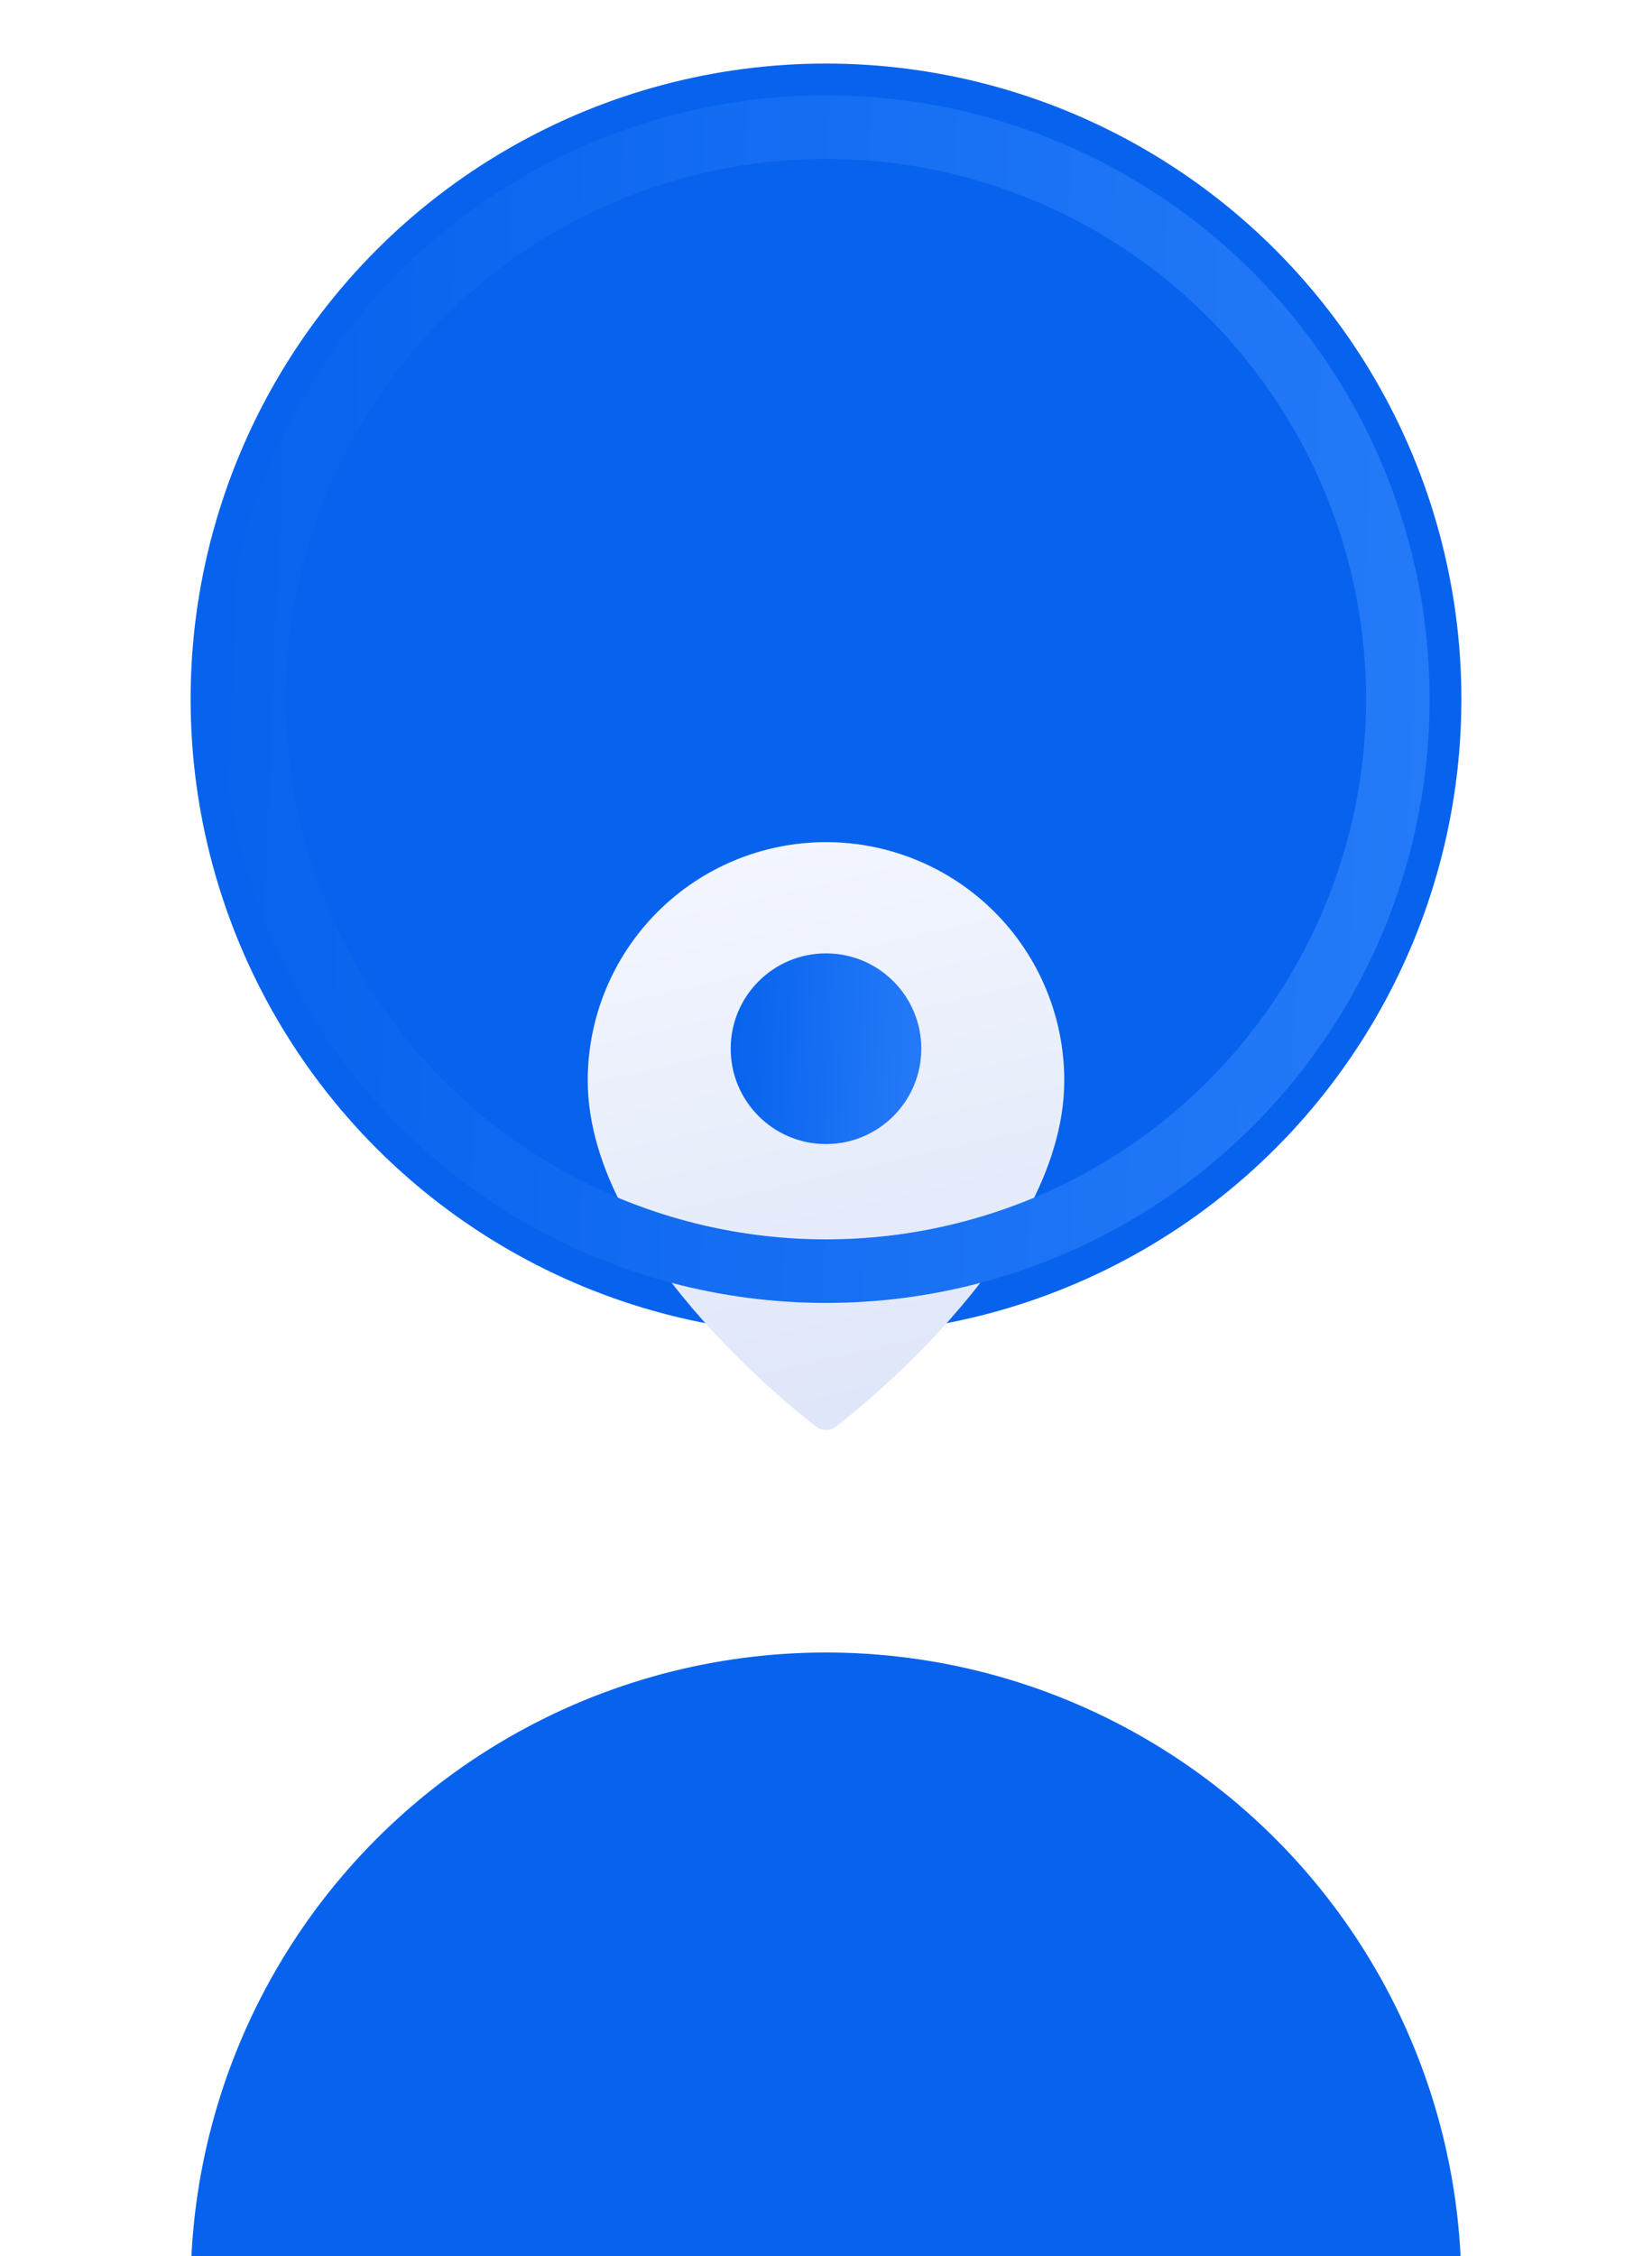
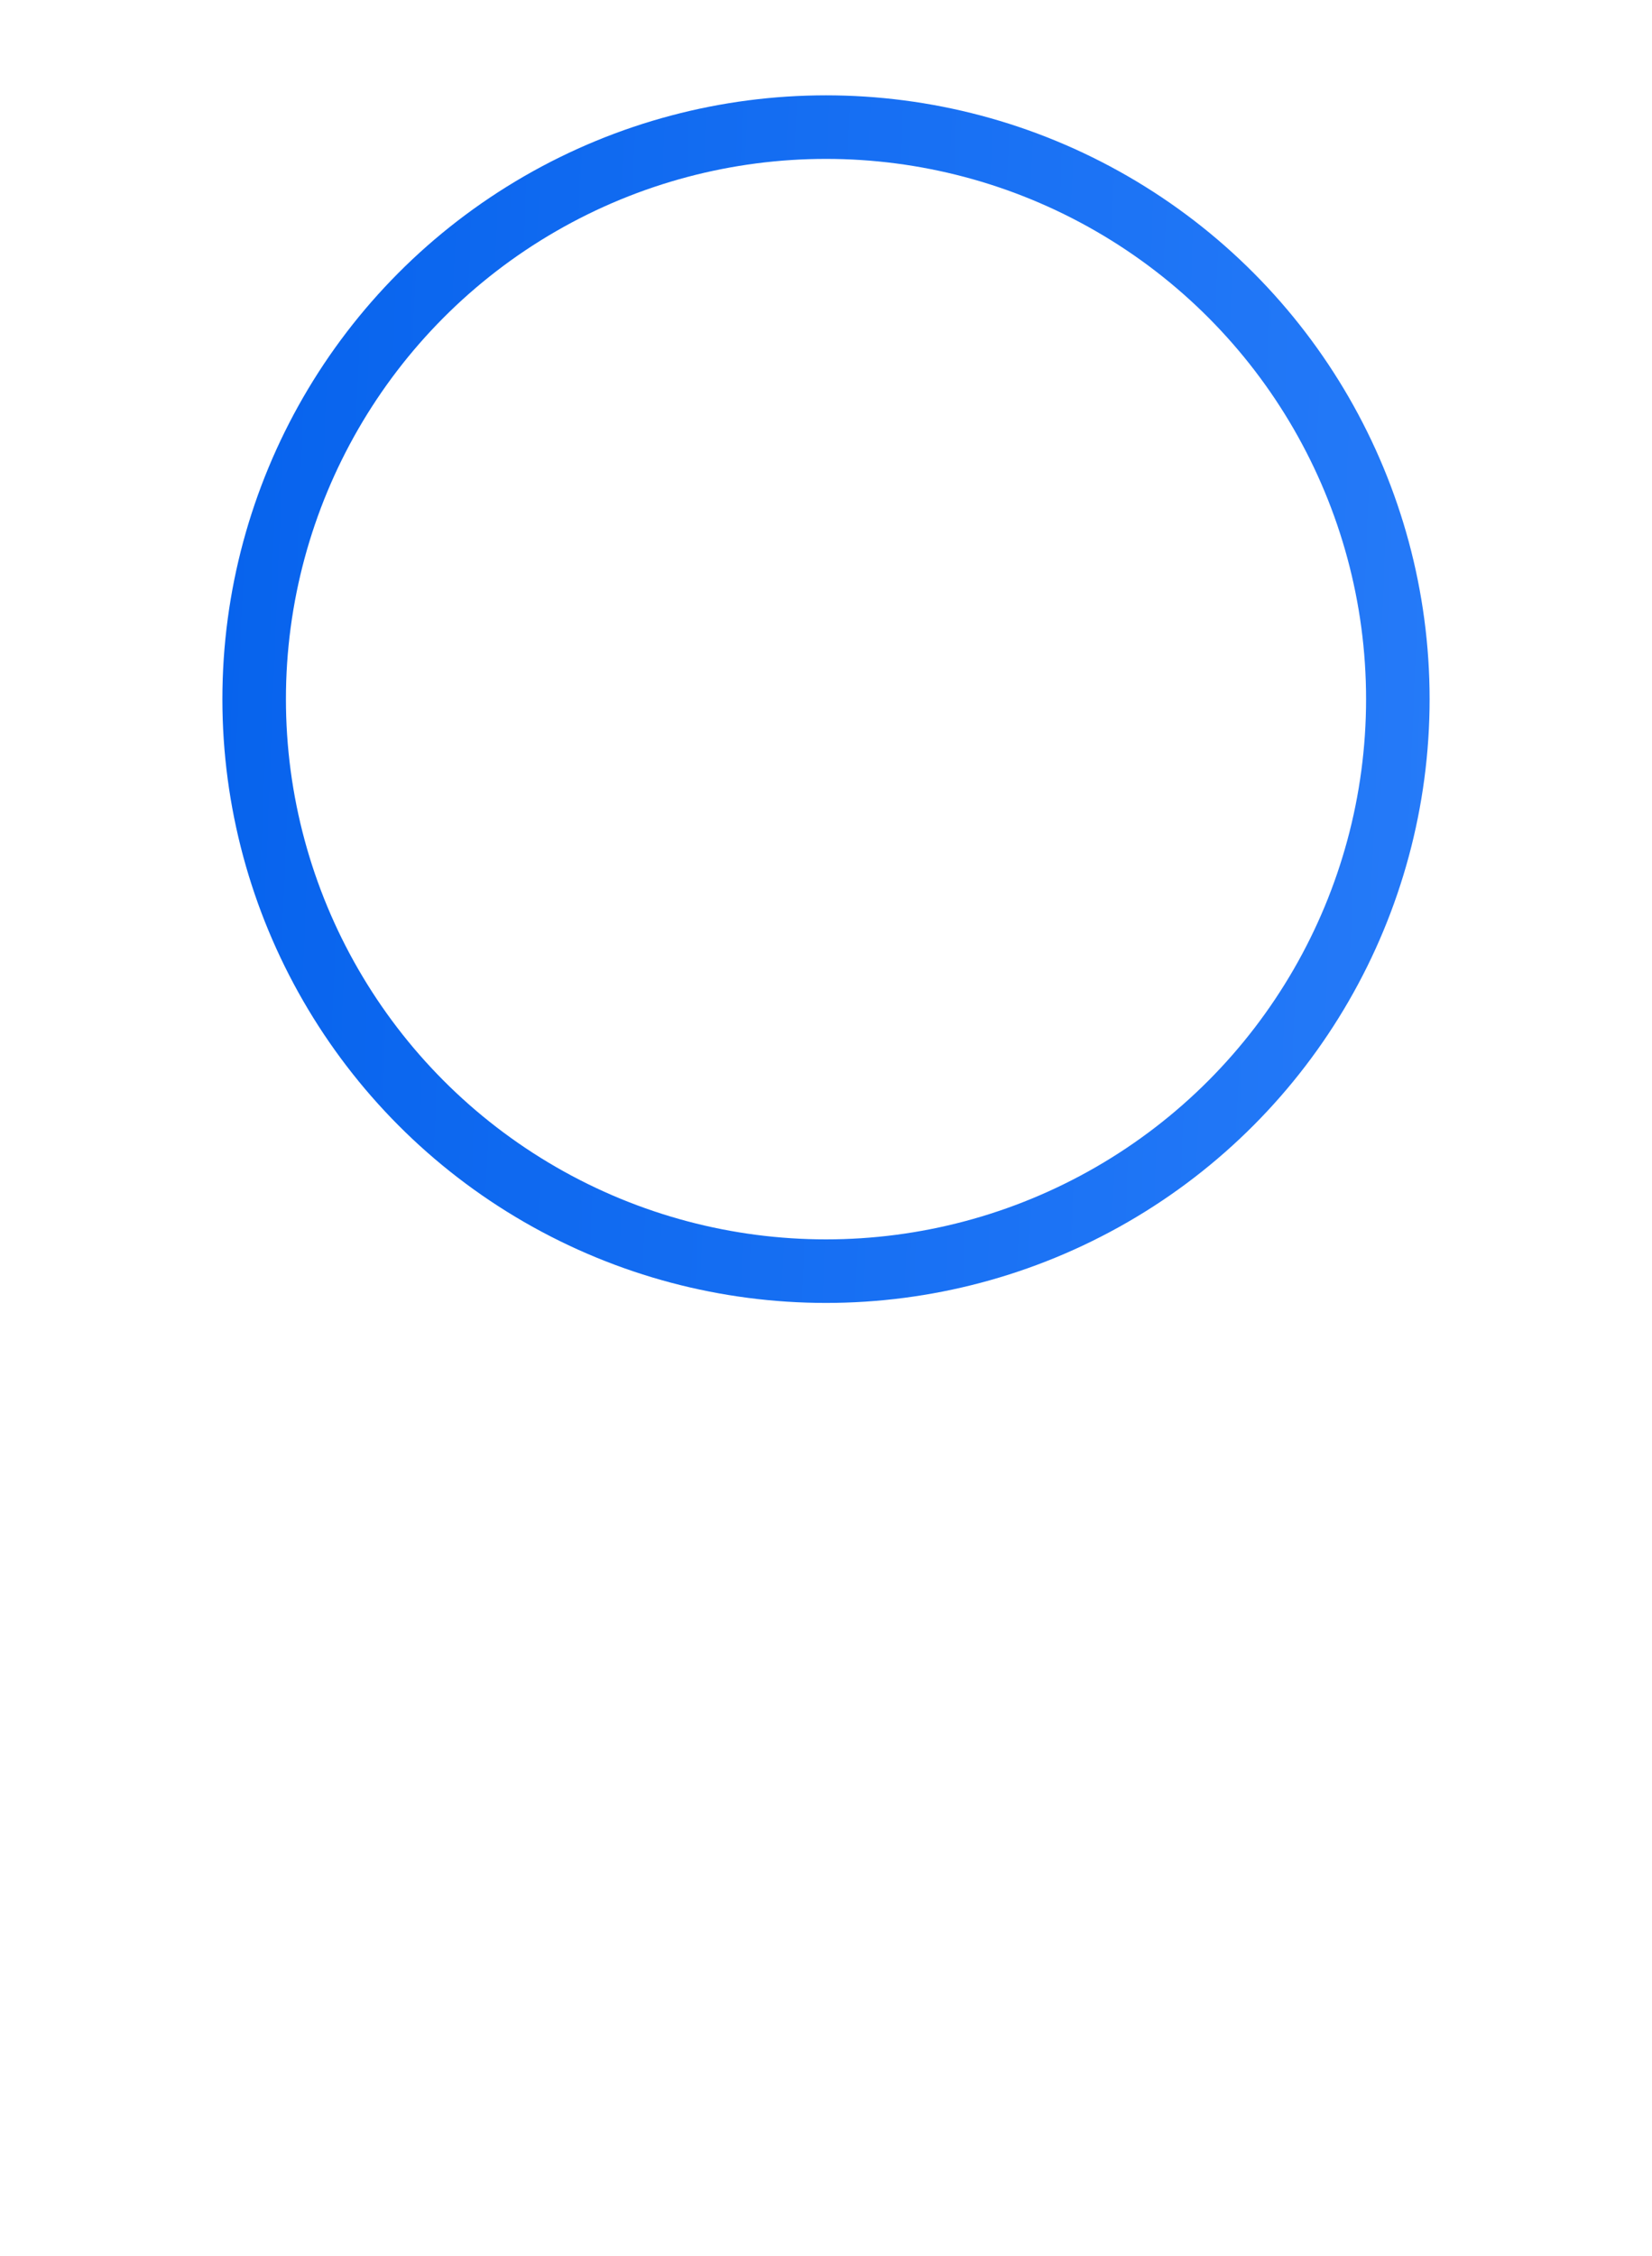
<svg xmlns="http://www.w3.org/2000/svg" width="52" height="71" viewBox="0 0 52 71" fill="none">
  <g filter="url(#filter0_ddddd_369_2017)">
-     <circle cx="26" cy="22" r="20" fill="#0763ED" />
-   </g>
-   <circle cx="26" cy="22" r="20" fill="#0763ED" />
+     </g>
  <g filter="url(#filter1_dddd_369_2017)">
-     <path d="M33 20C33 25.25 26 30.5 26 30.5C26 30.5 19 25.25 19 20C19 18.143 19.738 16.363 21.05 15.05C22.363 13.738 24.143 13 26 13C27.857 13 29.637 13.738 30.95 15.05C32.263 16.363 33 18.143 33 20Z" fill="url(#paint0_linear_369_2017)" stroke="url(#paint1_linear_369_2017)" stroke-linecap="round" stroke-linejoin="round" />
-     <path d="M26 22C27.657 22 29 20.657 29 19C29 17.343 27.657 16 26 16C24.343 16 23 17.343 23 19C23 20.657 24.343 22 26 22Z" fill="url(#paint2_linear_369_2017)" />
-   </g>
+     </g>
  <g filter="url(#filter2_f_369_2017)">
    <circle cx="26" cy="22" r="18" stroke="url(#paint3_linear_369_2017)" stroke-width="2" />
  </g>
  <defs>
    <filter id="filter0_ddddd_369_2017" x="0" y="1" width="52" height="70" filterUnits="userSpaceOnUse" color-interpolation-filters="sRGB">
      <feFlood flood-opacity="0" result="BackgroundImageFix" />
      <feColorMatrix in="SourceAlpha" type="matrix" values="0 0 0 0 0 0 0 0 0 0 0 0 0 0 0 0 0 0 127 0" result="hardAlpha" />
      <feOffset dy="1" />
      <feGaussianBlur stdDeviation="1" />
      <feColorMatrix type="matrix" values="0 0 0 0 0.027 0 0 0 0 0.388 0 0 0 0 0.929 0 0 0 0.29 0" />
      <feBlend mode="normal" in2="BackgroundImageFix" result="effect1_dropShadow_369_2017" />
      <feColorMatrix in="SourceAlpha" type="matrix" values="0 0 0 0 0 0 0 0 0 0 0 0 0 0 0 0 0 0 127 0" result="hardAlpha" />
      <feOffset dy="4" />
      <feGaussianBlur stdDeviation="2" />
      <feColorMatrix type="matrix" values="0 0 0 0 0.027 0 0 0 0 0.388 0 0 0 0 0.929 0 0 0 0.26 0" />
      <feBlend mode="normal" in2="effect1_dropShadow_369_2017" result="effect2_dropShadow_369_2017" />
      <feColorMatrix in="SourceAlpha" type="matrix" values="0 0 0 0 0 0 0 0 0 0 0 0 0 0 0 0 0 0 127 0" result="hardAlpha" />
      <feOffset dy="8" />
      <feGaussianBlur stdDeviation="2.5" />
      <feColorMatrix type="matrix" values="0 0 0 0 0.027 0 0 0 0 0.388 0 0 0 0 0.929 0 0 0 0.15 0" />
      <feBlend mode="normal" in2="effect2_dropShadow_369_2017" result="effect3_dropShadow_369_2017" />
      <feColorMatrix in="SourceAlpha" type="matrix" values="0 0 0 0 0 0 0 0 0 0 0 0 0 0 0 0 0 0 127 0" result="hardAlpha" />
      <feOffset dy="14" />
      <feGaussianBlur stdDeviation="3" />
      <feColorMatrix type="matrix" values="0 0 0 0 0.027 0 0 0 0 0.388 0 0 0 0 0.929 0 0 0 0.04 0" />
      <feBlend mode="normal" in2="effect3_dropShadow_369_2017" result="effect4_dropShadow_369_2017" />
      <feColorMatrix in="SourceAlpha" type="matrix" values="0 0 0 0 0 0 0 0 0 0 0 0 0 0 0 0 0 0 127 0" result="hardAlpha" />
      <feOffset dy="23" />
      <feGaussianBlur stdDeviation="3" />
      <feColorMatrix type="matrix" values="0 0 0 0 0.027 0 0 0 0 0.388 0 0 0 0 0.929 0 0 0 0.01 0" />
      <feBlend mode="normal" in2="effect4_dropShadow_369_2017" result="effect5_dropShadow_369_2017" />
      <feBlend mode="normal" in="SourceGraphic" in2="effect5_dropShadow_369_2017" result="shape" />
    </filter>
    <filter id="filter1_dddd_369_2017" x="11.333" y="9.334" width="29.333" height="35.334" filterUnits="userSpaceOnUse" color-interpolation-filters="sRGB">
      <feFlood flood-opacity="0" result="BackgroundImageFix" />
      <feColorMatrix in="SourceAlpha" type="matrix" values="0 0 0 0 0 0 0 0 0 0 0 0 0 0 0 0 0 0 127 0" result="hardAlpha" />
      <feOffset />
      <feGaussianBlur stdDeviation="0.5" />
      <feColorMatrix type="matrix" values="0 0 0 0 0 0 0 0 0 0 0 0 0 0 0 0 0 0 0.2 0" />
      <feBlend mode="normal" in2="BackgroundImageFix" result="effect1_dropShadow_369_2017" />
      <feColorMatrix in="SourceAlpha" type="matrix" values="0 0 0 0 0 0 0 0 0 0 0 0 0 0 0 0 0 0 127 0" result="hardAlpha" />
      <feOffset dy="2" />
      <feGaussianBlur stdDeviation="1" />
      <feColorMatrix type="matrix" values="0 0 0 0 0 0 0 0 0 0 0 0 0 0 0 0 0 0 0.17 0" />
      <feBlend mode="normal" in2="effect1_dropShadow_369_2017" result="effect2_dropShadow_369_2017" />
      <feColorMatrix in="SourceAlpha" type="matrix" values="0 0 0 0 0 0 0 0 0 0 0 0 0 0 0 0 0 0 127 0" result="hardAlpha" />
      <feOffset dy="4" />
      <feGaussianBlur stdDeviation="1.5" />
      <feColorMatrix type="matrix" values="0 0 0 0 0 0 0 0 0 0 0 0 0 0 0 0 0 0 0.1 0" />
      <feBlend mode="normal" in2="effect2_dropShadow_369_2017" result="effect3_dropShadow_369_2017" />
      <feColorMatrix in="SourceAlpha" type="matrix" values="0 0 0 0 0 0 0 0 0 0 0 0 0 0 0 0 0 0 127 0" result="hardAlpha" />
      <feOffset dy="8" />
      <feGaussianBlur stdDeviation="1.5" />
      <feColorMatrix type="matrix" values="0 0 0 0 0 0 0 0 0 0 0 0 0 0 0 0 0 0 0.03 0" />
      <feBlend mode="normal" in2="effect3_dropShadow_369_2017" result="effect4_dropShadow_369_2017" />
      <feBlend mode="normal" in="SourceGraphic" in2="effect4_dropShadow_369_2017" result="shape" />
    </filter>
    <filter id="filter2_f_369_2017" x="4" y="0" width="44" height="44" filterUnits="userSpaceOnUse" color-interpolation-filters="sRGB">
      <feFlood flood-opacity="0" result="BackgroundImageFix" />
      <feBlend mode="normal" in="SourceGraphic" in2="BackgroundImageFix" result="shape" />
      <feGaussianBlur stdDeviation="1.5" result="effect1_foregroundBlur_369_2017" />
    </filter>
    <linearGradient id="paint0_linear_369_2017" x1="21.864" y1="13" x2="25.861" y2="30.532" gradientUnits="userSpaceOnUse">
      <stop stop-color="#F3F6FE" />
      <stop offset="1" stop-color="#DFE6F9" />
    </linearGradient>
    <linearGradient id="paint1_linear_369_2017" x1="21.864" y1="13" x2="25.861" y2="30.532" gradientUnits="userSpaceOnUse">
      <stop stop-color="#F3F6FE" />
      <stop offset="1" stop-color="#DFE6F9" />
    </linearGradient>
    <linearGradient id="paint2_linear_369_2017" x1="23" y1="17.661" x2="29.098" y2="17.905" gradientUnits="userSpaceOnUse">
      <stop stop-color="#0763ED" />
      <stop offset="1" stop-color="#257AF8" />
    </linearGradient>
    <linearGradient id="paint3_linear_369_2017" x1="7" y1="13.518" x2="45.617" y2="15.064" gradientUnits="userSpaceOnUse">
      <stop stop-color="#0763ED" />
      <stop offset="1" stop-color="#257AF8" />
    </linearGradient>
  </defs>
</svg>